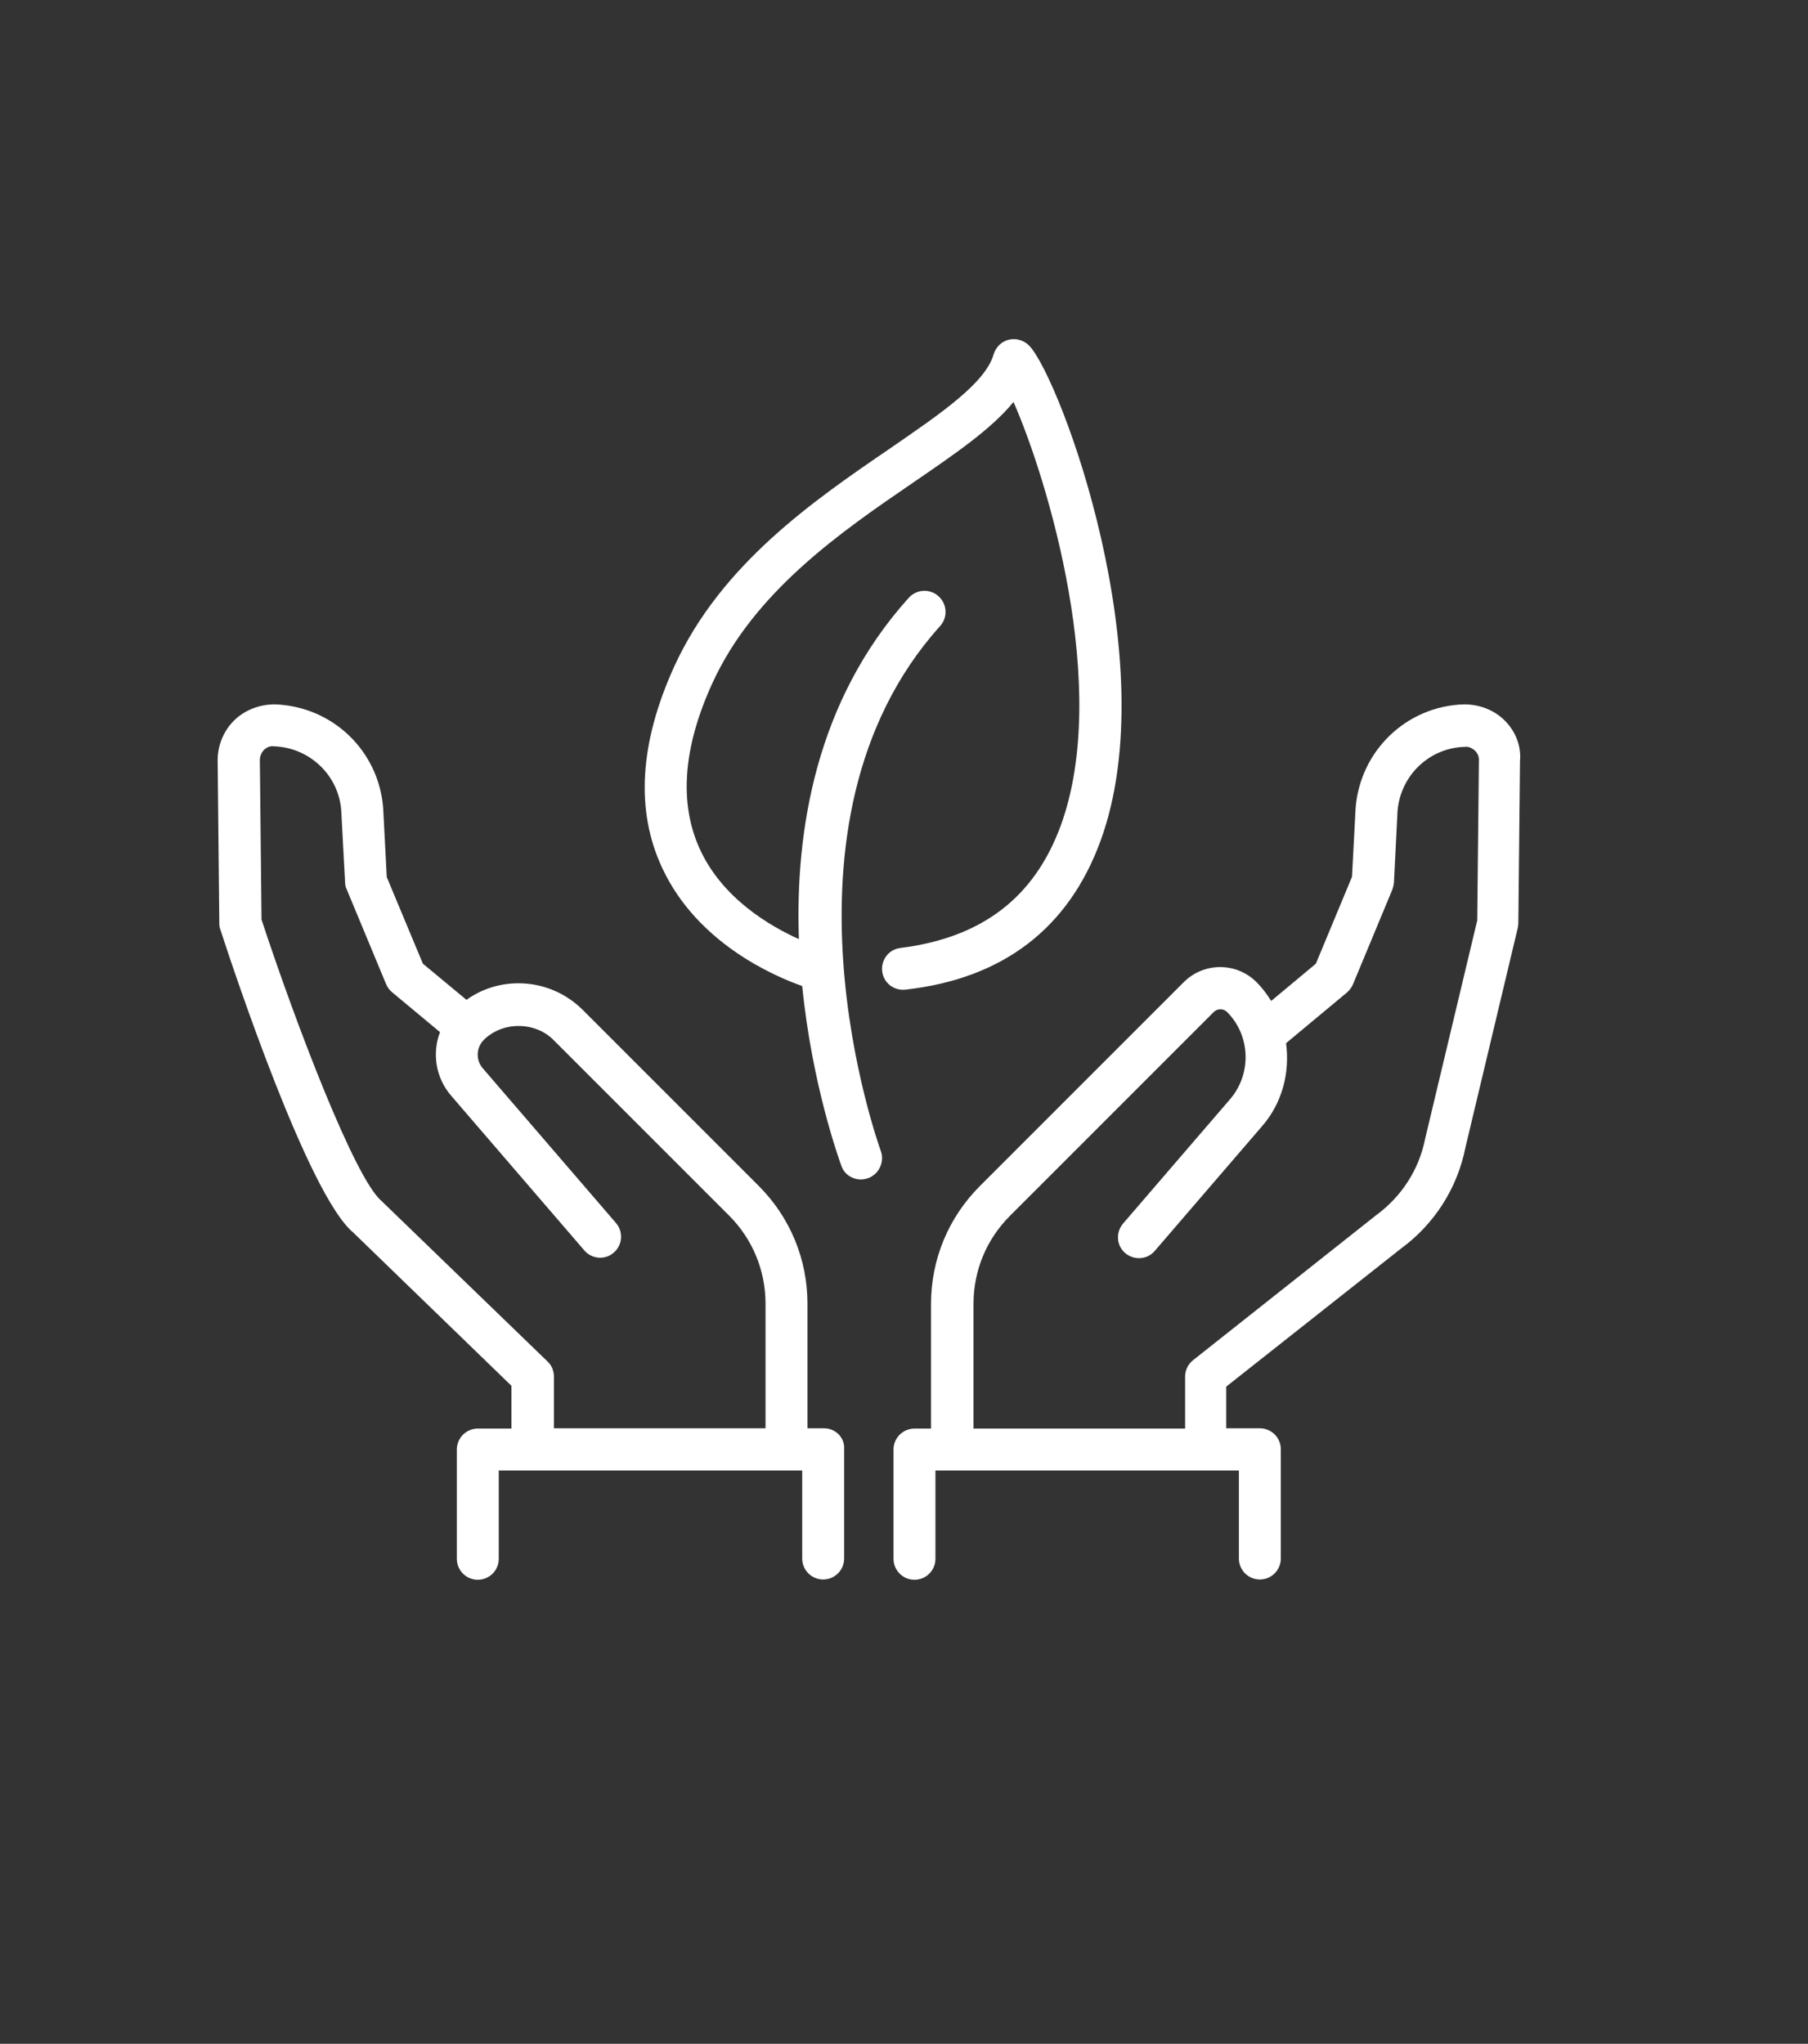
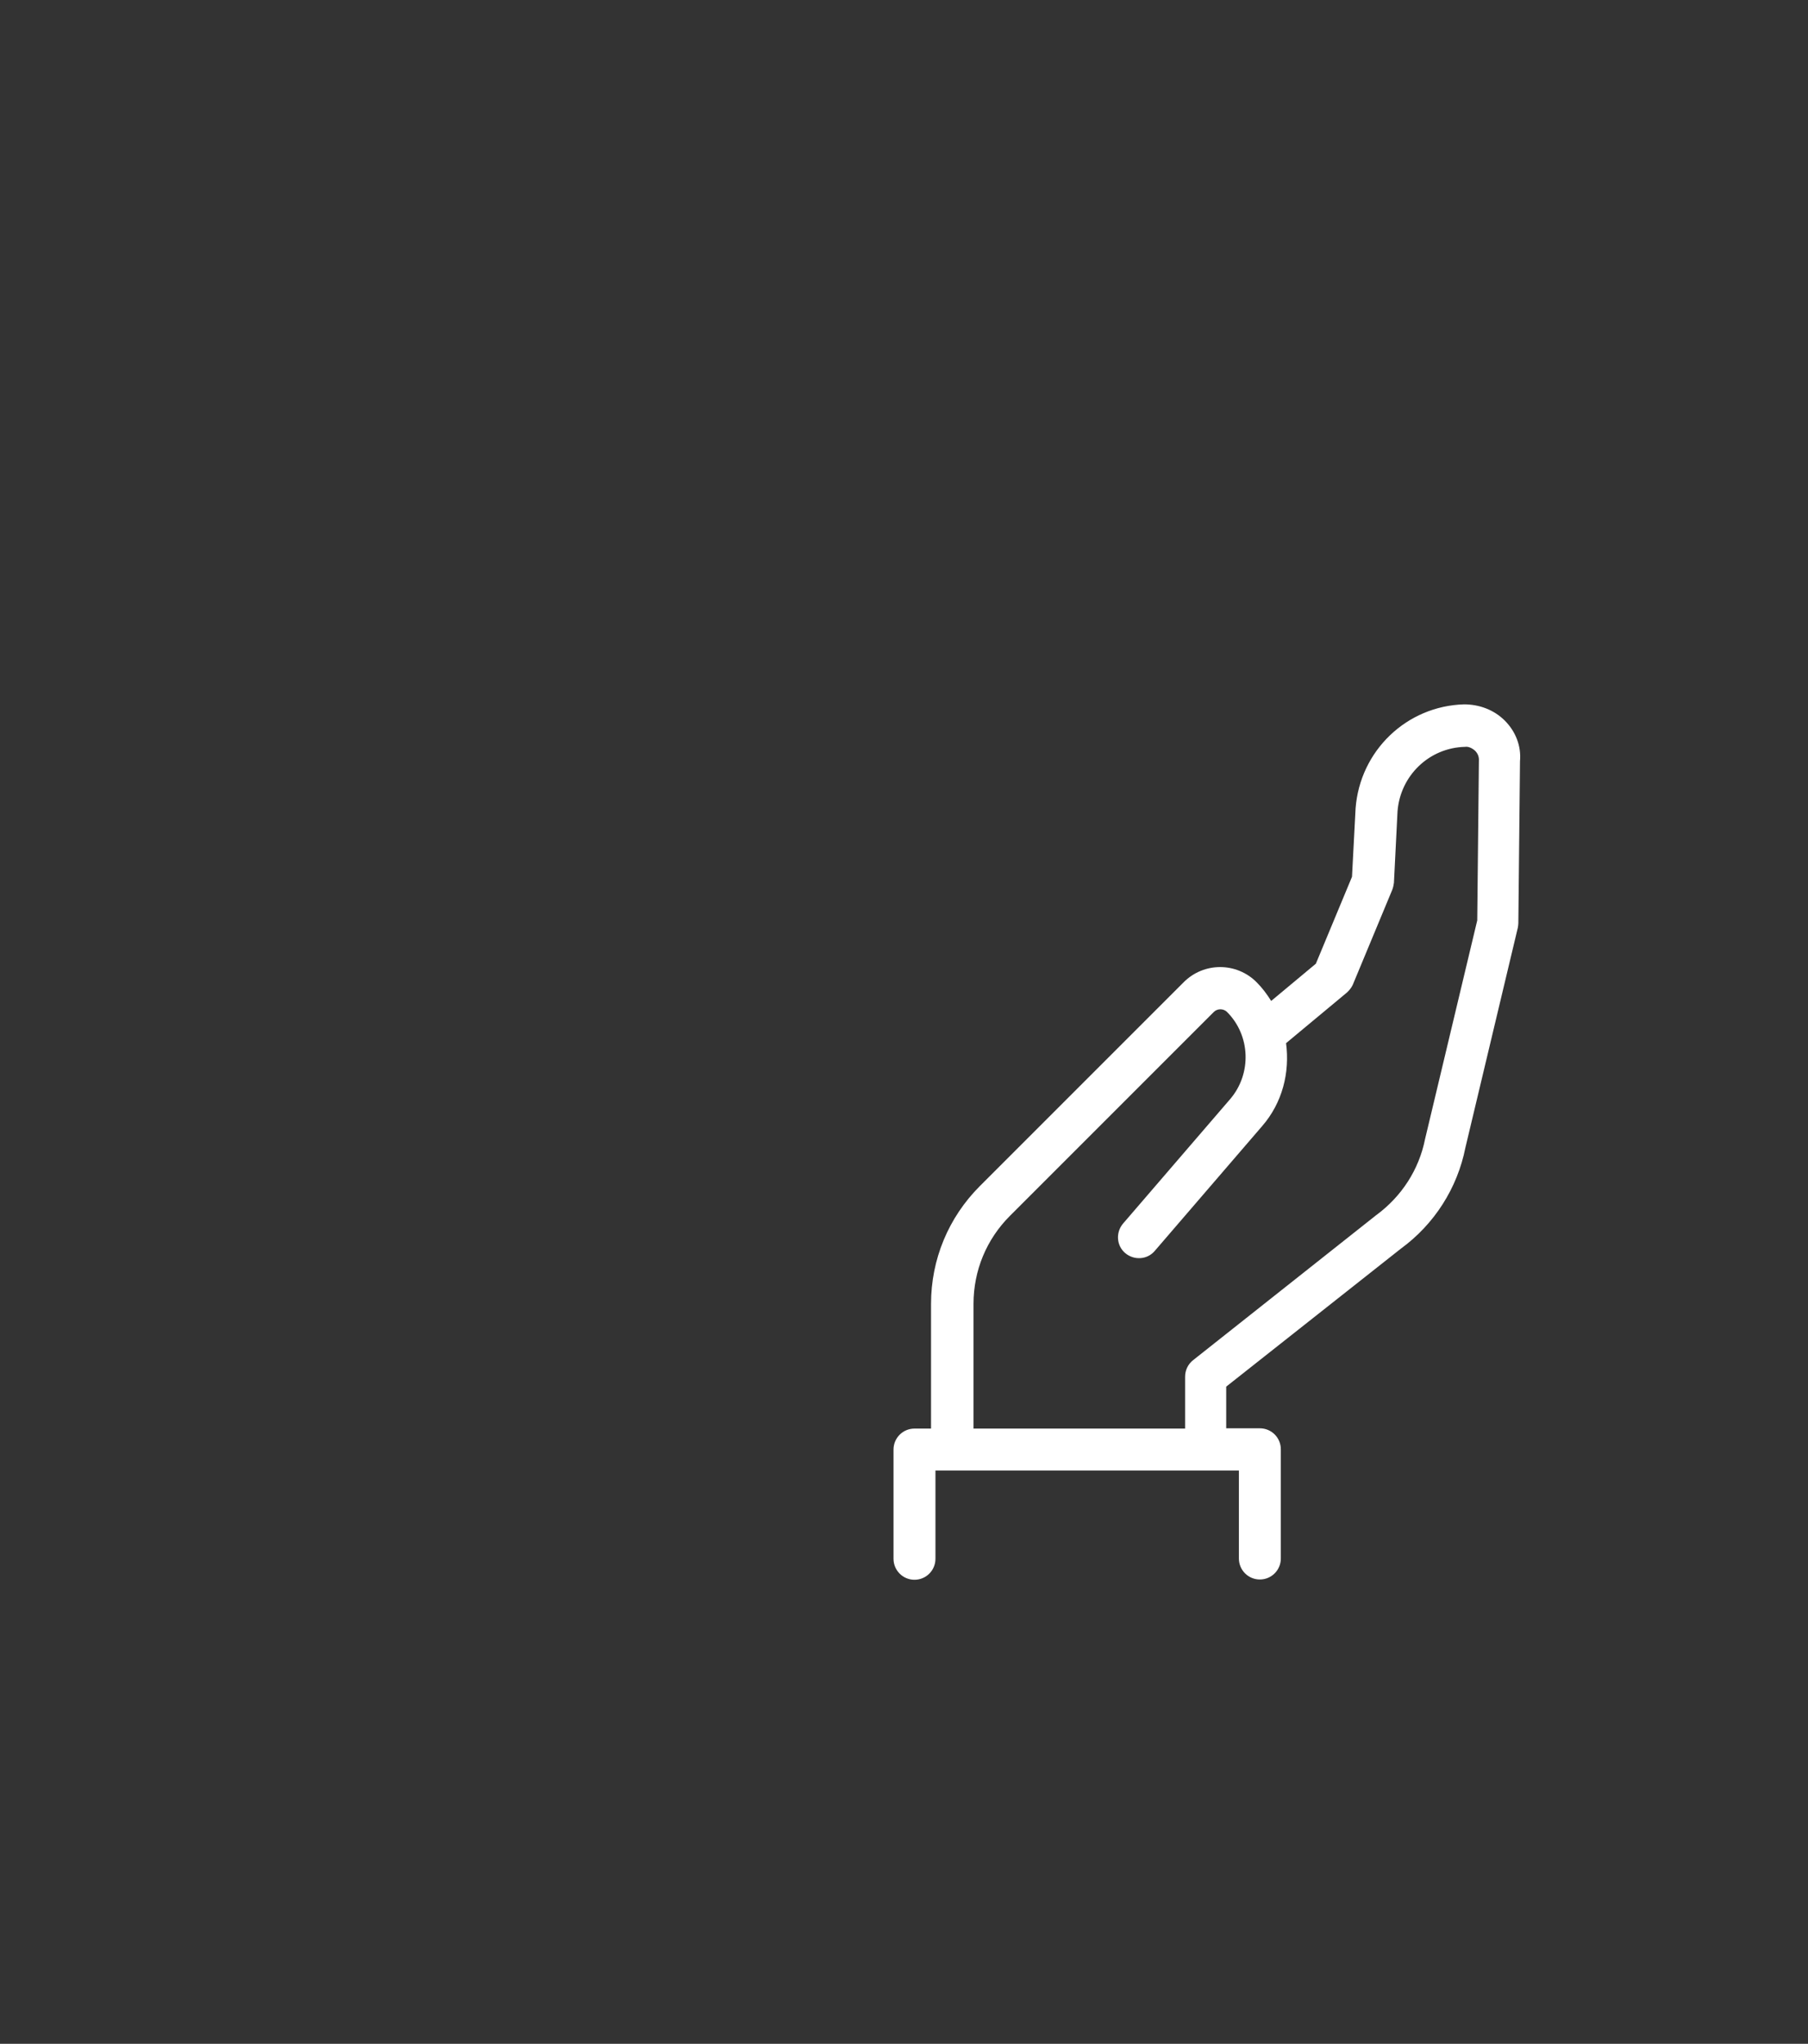
<svg xmlns="http://www.w3.org/2000/svg" version="1.1" id="Layer_1" x="0px" y="0px" viewBox="0 0 655.4 740.8" style="enable-background:new 0 0 655.4 740.8;" xml:space="preserve">
  <rect x="0" y="0" width="655.4" height="740.8" fill="#333333" stroke="none" />
  <style type="text/css">
	.st0{fill:#FFFFFF;}
</style>
  <g>
-     <path class="st0" d="M398.9,304.9c23.8-64.9-14.4-167.3-25.7-179.5c-1.9-2-4.7-2.9-7.4-2.3c-2.7,0.6-4.8,2.7-5.6,5.3   c-3,10.5-19.2,21.5-37.8,34.3c-27.2,18.6-61,41.7-78,78.9c-12.6,27.7-14.1,52.3-4.3,73.1c12.6,27,40.2,39,50.7,42.7   c3.6,36,13.4,62.9,14.2,65.2c1.1,3.1,4,4.9,7.1,4.9c0.9,0,1.8-0.2,2.7-0.5c3.9-1.5,5.9-5.9,4.5-9.8c-0.4-1.2-43.1-118.5,21.5-190.3   c2.8-3.1,2.6-7.9-0.6-10.8c-3.1-2.8-7.9-2.6-10.8,0.6c-33.5,37.2-41.2,84.1-39.8,123.7c-10.6-4.8-27.6-14.7-35.8-32.4   c-7.7-16.6-6.3-36.9,4.4-60.3c15.2-33.4,47.1-55.2,72.7-72.7c15.3-10.5,28.4-19.4,36.5-29.3c12.3,28,35.3,103.8,17.1,153.6   c-9.6,26.1-28.6,40.6-58.1,44.3c-4.2,0.5-7.1,4.3-6.6,8.5s4.3,7.1,8.5,6.6C363.6,354.7,387.3,336.5,398.9,304.9z" />
    <path class="st0" d="M545.5,261.2c-3.9-3.9-9.2-5.9-14.8-5.9c-20.8,0.6-37.7,16.8-39.3,37.7l-1.3,24.8L477,349.3l-16.2,13.5   c-1.5-2.4-3.2-4.7-5.3-6.8c-7.3-7.3-19.1-7.3-26.4,0l-73.9,73.9c-11.4,11.4-17.7,26.6-17.7,42.7v45.2h-6c-4.2,0-7.6,3.4-7.6,7.6   v39.6c0,4.2,3.4,7.6,7.6,7.6s7.6-3.4,7.6-7.6V533h110v31.9c0,4.2,3.4,7.6,7.6,7.6c4.2,0,7.6-3.4,7.6-7.6v-39.6   c0-4.2-3.4-7.6-7.6-7.6h-12.2v-15.1l63.3-50c12.2-8.9,20.5-22,23.4-36.6l19-79.7c0.1-0.6,0.2-1.1,0.2-1.7l0.6-58.7   C551.5,270.4,549.4,265.1,545.5,261.2z M535.5,333.6l-18.9,79.2c-2.2,11.1-8.5,20.9-17.8,27.7L432.5,493c-1.8,1.4-2.9,3.6-2.9,6   v18.8h-76.7v-45.2c0-12.1,4.7-23.4,13.2-31.9l73.9-73.9c1.3-1.3,3.5-1.3,4.8,0c8.5,8.5,9,22.3,1.2,31.5l-38.9,45.2   c-2.7,3.2-2.4,8,0.8,10.7c3.2,2.7,8,2.4,10.7-0.8l38.9-45.2c7.4-8.5,10.1-19.5,8.7-30.1l22-18.3c0.9-0.8,1.7-1.8,2.2-2.9l14.3-34.4   c0.3-0.8,0.5-1.7,0.6-2.5l1.3-25.9c1-13,11.5-23.1,24.5-23.4c1.2-0.2,2.6,0.5,3.6,1.4c1,1,1.5,2.2,1.4,3.7L535.5,333.6z" />
-     <path class="st0" d="M298.7,517.7h-6v-45.2c0-16.1-6.3-31.3-17.7-42.7l-63.7-63.7c-6.2-6.2-14.5-9.7-23.4-9.7   c-6.8,0-13.4,2.1-18.8,6l-15.8-13.1l-13.1-31.4l-1.3-25c-1.6-20.8-18.4-36.9-39.3-37.6c-5.4,0-10.9,2-14.8,5.9   c-3.9,3.9-6,9.3-5.9,14.7l0.6,58.8c0,0.8,0.1,1.5,0.4,2.3c5.2,16,32,96.3,48.1,109.7l57.4,55.6v15.5h-12.2c-4.2,0-7.6,3.4-7.6,7.6   v39.6c0,4.2,3.4,7.6,7.6,7.6c4.2,0,7.6-3.4,7.6-7.6V533h110v31.9c0,4.2,3.4,7.6,7.6,7.6s7.6-3.4,7.6-7.6v-39.6   C306.3,521.1,302.9,517.7,298.7,517.7z M198.5,493.5l-60.2-58.2c-9.6-8-31-64-43.5-102l-0.6-57.8c0-1.3,0.5-2.6,1.4-3.6   c1-1,2.3-1.6,3.6-1.4c13,0.4,23.6,10.5,24.5,23.3l1.4,26.1c0,0.9,0.2,1.7,0.6,2.5l14.3,34.4c0.5,1.1,1.2,2.1,2.2,2.9l17.3,14.4   c-2.9,7.6-1.6,16.5,4,23l48.3,56.1c2.7,3.2,7.6,3.6,10.7,0.8c3.2-2.7,3.5-7.6,0.8-10.7L175,387.2c-2.6-3-2.4-7.5,0.4-10.3   c6.7-6.7,18.5-6.7,25.2,0l63.7,63.7c8.5,8.5,13.2,19.9,13.2,31.9v45.2h-76.7V499C200.8,496.9,200,494.9,198.5,493.5z" />
  </g>
</svg>